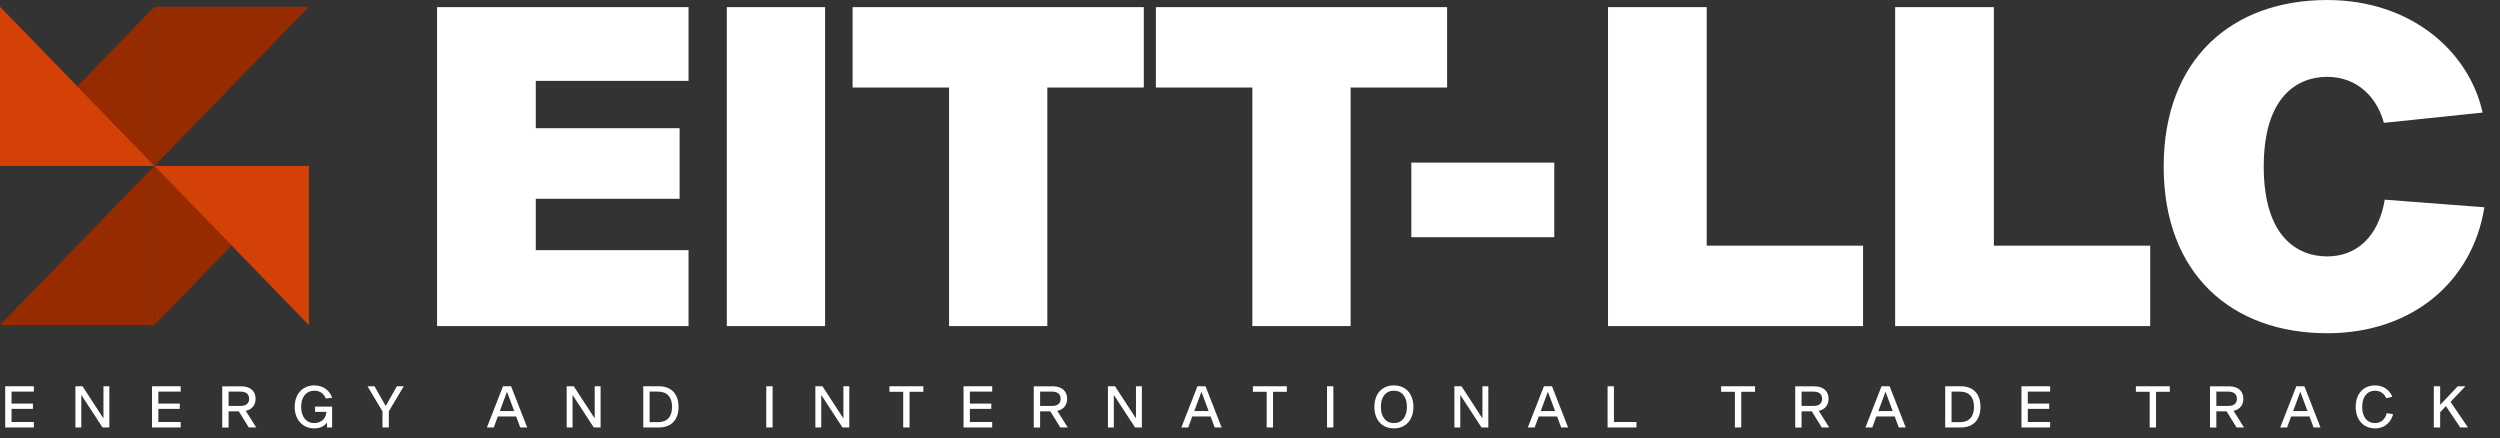
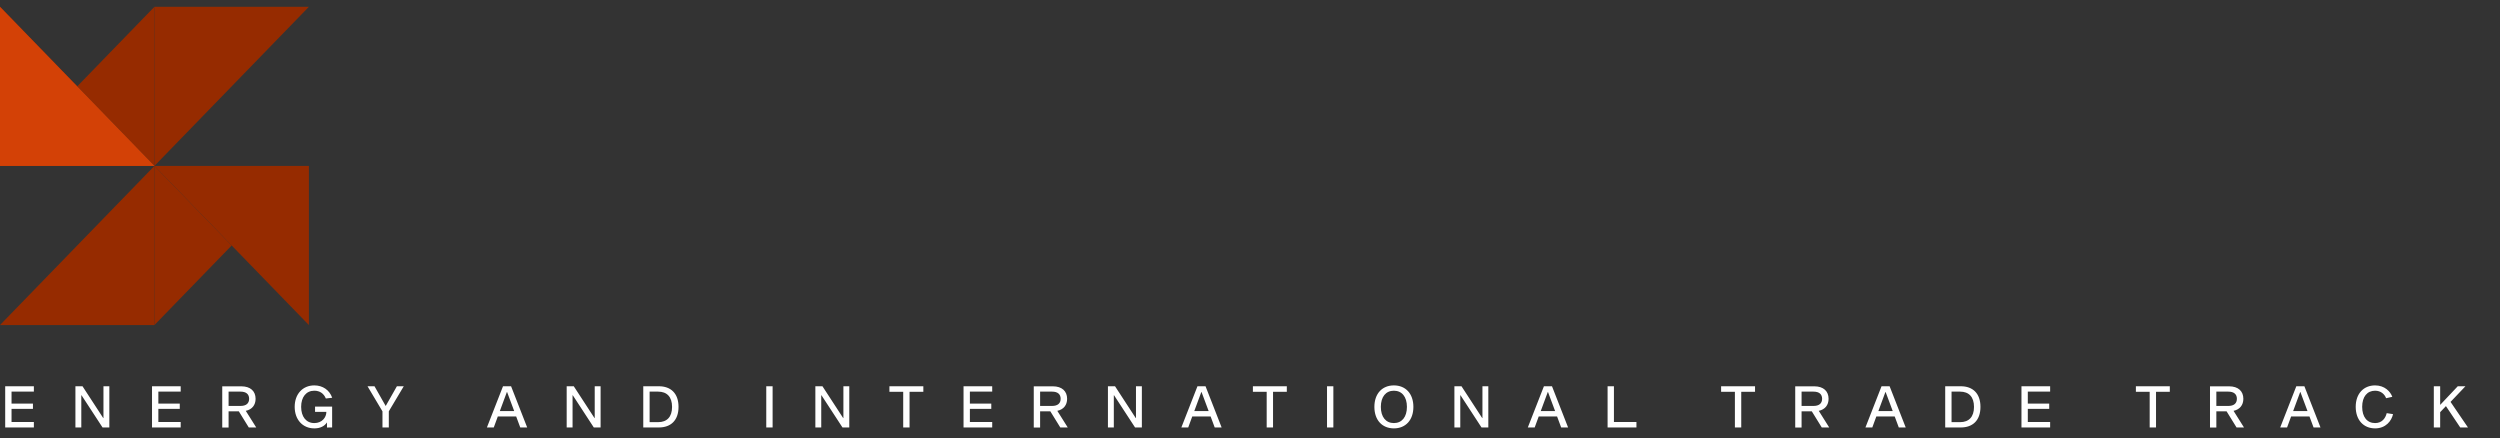
<svg xmlns="http://www.w3.org/2000/svg" width="736" height="129" viewBox="0 0 736 129" fill="none">
  <rect x="0" y="0" width="736" height="129" fill="#333333" stroke="none" />
  <path d="M0 48.847V2L22.734 25.423L45.468 48.847H0Z" fill="#962B00" />
  <path d="M90.937 48.847H45.468L68.203 72.27L90.937 95.694V48.847Z" fill="#962B00" />
  <path d="M45.468 2H90.937L45.468 48.847V2Z" fill="#962B00" />
  <path d="M45.468 95.694H0L45.468 48.847V95.694Z" fill="#962B00" />
  <path d="M45.468 48.847V2L22.734 25.423L45.468 48.847Z" fill="#962B00" />
  <path d="M45.468 48.847V95.694L68.203 72.27L45.468 48.847Z" fill="#962B00" />
  <path d="M0 48.847V2L22.734 25.423L45.468 48.847H0Z" fill="#D34106" />
-   <path d="M90.937 48.847H45.468L68.203 72.27L90.937 95.694V48.847Z" fill="#D34106" />
  <path d="M3.397 118.829H9.699V120.374H3.397V124.23H9.97V125.844H1.529V113.716H9.97V115.296H3.397V118.829ZM32.191 125.844H30.187L24.004 116.366H23.936V125.844H22.204V113.716H24.293L30.391 123.075H30.459V113.716H32.191V125.844ZM46.622 118.829H52.923V120.374H46.622V124.23H53.195V125.844H44.753V113.716H53.195V115.296H46.622V118.829ZM73.242 125.844L70.303 121.088H67.297V125.861H65.428V113.733H71.05C73.751 113.733 75.246 115.177 75.246 117.402C75.246 119.236 74.227 120.544 72.358 120.952L75.433 125.844H73.242ZM67.297 119.508H70.813C72.477 119.508 73.344 118.744 73.344 117.402C73.344 116.06 72.477 115.296 70.813 115.296H67.297V119.508ZM97.778 125.844L96.267 125.861V124.366C95.537 125.436 94.331 126.116 92.53 126.116C89.116 126.116 86.755 123.551 86.755 119.78C86.755 115.992 89.116 113.461 92.53 113.461C95.01 113.461 96.997 114.82 97.796 117.096L95.927 117.317C95.316 115.822 94.127 115.024 92.53 115.024C90.152 115.024 88.657 116.875 88.657 119.763C88.657 122.701 90.152 124.553 92.53 124.553C94.772 124.553 96.08 122.922 96.08 121.258H92.751V119.695H97.778V125.844ZM118.867 113.716L114.467 121.088V125.844H112.599V121.105L108.2 113.716H110.255L113.55 119.525L116.845 113.716H118.867ZM151.958 122.6H146.557L145.368 125.844H143.346L148.085 113.716H150.463L155.202 125.844H153.164L151.958 122.6ZM151.38 121.02L149.291 115.415H149.223L147.151 121.02H151.38ZM176.817 125.844H174.813L168.63 116.366H168.562V125.844H166.83V113.716H168.919L175.017 123.075H175.085V113.716H176.817V125.844ZM189.379 113.716H193.982C197.447 113.716 199.758 115.771 199.758 119.78C199.758 123.805 197.447 125.844 193.982 125.844H189.379V113.716ZM191.248 124.281H193.745C196.36 124.281 197.855 122.735 197.855 119.797C197.855 116.841 196.36 115.296 193.745 115.296H191.248V124.281ZM225.588 125.844V113.716H227.456V125.844H225.588ZM250.03 125.844H248.026L241.843 116.366H241.775V125.844H240.042V113.716H242.132L248.229 123.075H248.297V113.716H250.03V125.844ZM271.832 115.347H267.772V125.844H265.904V115.347H261.845V113.716H271.832V115.347ZM285.533 118.829H291.835V120.374H285.533V124.23H292.107V125.844H283.665V113.716H292.107V115.296H285.533V118.829ZM312.153 125.844L309.215 121.088H306.209V125.861H304.34V113.733H309.962C312.663 113.733 314.158 115.177 314.158 117.402C314.158 119.236 313.139 120.544 311.27 120.952L314.345 125.844H312.153ZM306.209 119.508H309.725C311.389 119.508 312.255 118.744 312.255 117.402C312.255 116.06 311.389 115.296 309.725 115.296H306.209V119.508ZM336.164 125.844H334.16L327.977 116.366H327.909V125.844H326.176V113.716H328.266L334.363 123.075H334.431V113.716H336.164V125.844ZM356.403 122.6H351.002L349.813 125.844H347.792L352.531 113.716H354.909L359.647 125.844H357.609L356.403 122.6ZM355.826 121.02L353.737 115.415H353.669L351.596 121.02H355.826ZM378.84 115.347H374.781V125.844H372.912V115.347H368.853V113.716H378.84V115.347ZM390.673 125.844V113.716H392.542V125.844H390.673ZM410.36 113.461C413.791 113.461 416.101 115.873 416.101 119.78C416.101 123.704 413.791 126.116 410.36 126.116C406.929 126.116 404.618 123.704 404.618 119.78C404.618 115.873 406.929 113.461 410.36 113.461ZM410.36 124.553C412.704 124.553 414.198 122.786 414.198 119.78C414.198 116.791 412.704 115.024 410.36 115.024C408.016 115.024 406.521 116.791 406.521 119.78C406.521 122.786 408.016 124.553 410.36 124.553ZM438.163 125.844H436.158L429.976 116.366H429.908V125.844H428.175V113.716H430.264L436.362 123.075H436.43V113.716H438.163V125.844ZM458.402 122.6H453.001L451.812 125.844H449.79L454.529 113.716H456.907L461.646 125.844H459.608L458.402 122.6ZM457.825 121.02L455.735 115.415H455.667L453.595 121.02H457.825ZM473.274 125.844V113.716H475.142V124.23H481.767V125.844H473.274ZM516.682 115.347H512.623V125.844H510.754V115.347H506.695V113.716H516.682V115.347ZM536.328 125.844L533.39 121.088H530.384V125.861H528.515V113.733H534.137C536.838 113.733 538.333 115.177 538.333 117.402C538.333 119.236 537.314 120.544 535.445 120.952L538.52 125.844H536.328ZM530.384 119.508H533.9C535.564 119.508 536.43 118.744 536.43 117.402C536.43 116.06 535.564 115.296 533.9 115.296H530.384V119.508ZM557.797 122.6H552.395L551.206 125.844H549.185L553.924 113.716H556.302L561.041 125.844H559.003L557.797 122.6ZM557.219 121.02L555.13 115.415H555.062L552.99 121.02H557.219ZM572.669 113.716H577.272C580.737 113.716 583.047 115.771 583.047 119.78C583.047 123.805 580.737 125.844 577.272 125.844H572.669V113.716ZM574.537 124.281H577.034C579.65 124.281 581.144 122.735 581.144 119.797C581.144 116.841 579.65 115.296 577.034 115.296H574.537V124.281ZM596.987 118.829H603.289V120.374H596.987V124.23H603.56V125.844H595.119V113.716H603.56V115.296H596.987V118.829ZM638.792 115.347H634.732V125.844H632.864V115.347H628.805V113.716H638.792V115.347ZM658.438 125.844L655.5 121.088H652.493V125.861H650.625V113.733H656.247C658.948 113.733 660.443 115.177 660.443 117.402C660.443 119.236 659.424 120.544 657.555 120.952L660.629 125.844H658.438ZM652.493 119.508H656.009C657.674 119.508 658.54 118.744 658.54 117.402C658.54 116.06 657.674 115.296 656.009 115.296H652.493V119.508ZM679.906 122.6H674.505L673.316 125.844H671.295L676.034 113.716H678.412L683.151 125.844H681.112L679.906 122.6ZM679.329 121.02L677.24 115.415H677.172L675.1 121.02H679.329ZM702.644 121.631L704.512 121.92C704.087 123.89 702.389 126.116 699.23 126.116C695.866 126.116 693.522 123.704 693.522 119.763C693.522 115.873 695.866 113.461 699.23 113.461C702.066 113.461 703.748 115.296 704.291 116.824L702.474 117.232C702.015 116.043 700.928 115.024 699.23 115.024C696.903 115.024 695.425 116.791 695.425 119.763C695.425 122.786 696.903 124.553 699.23 124.553C701.251 124.553 702.287 123.143 702.644 121.631ZM720.082 119.559L718.384 121.343V125.844H716.515V113.716H718.384V119.202L723.564 113.716H725.823L721.441 118.319L726.571 125.844H724.295L720.082 119.559Z" fill="white" />
-   <path d="M157.733 37.745H200.076V58.523H157.733V73.645H202.706V96H128.671V2.109H202.706V23.806H157.733V37.745ZM213.977 96V2.109H242.907V96H213.977ZM336.74 25.779H308.336V96H279.406V25.779H251.002V2.109H336.74V25.779ZM426.027 25.779H397.623V96H368.693V25.779H340.289V2.109H426.027V25.779ZM415.499 69.832V47.871H457.579V69.832H415.499ZM473.396 96V2.109H502.458V72.33H548.483V96H473.396ZM557.931 96V2.109H586.993V72.33H633.018V96H557.931ZM702.079 58.785L731.404 61.021C727.985 82.587 710.495 98.104 685.116 98.104C657.106 98.104 636.987 80.746 636.987 49.054C636.987 17.363 657.106 0.005 685.116 0.005C709.969 0.005 726.933 15.259 730.878 33.143L701.816 36.167C699.712 28.409 693.795 22.623 685.116 22.623C676.7 22.623 666.443 28.015 666.443 49.054C666.443 70.094 676.7 75.486 685.116 75.486C693.795 75.486 700.238 69.7 702.079 58.785Z" fill="white" />
</svg>